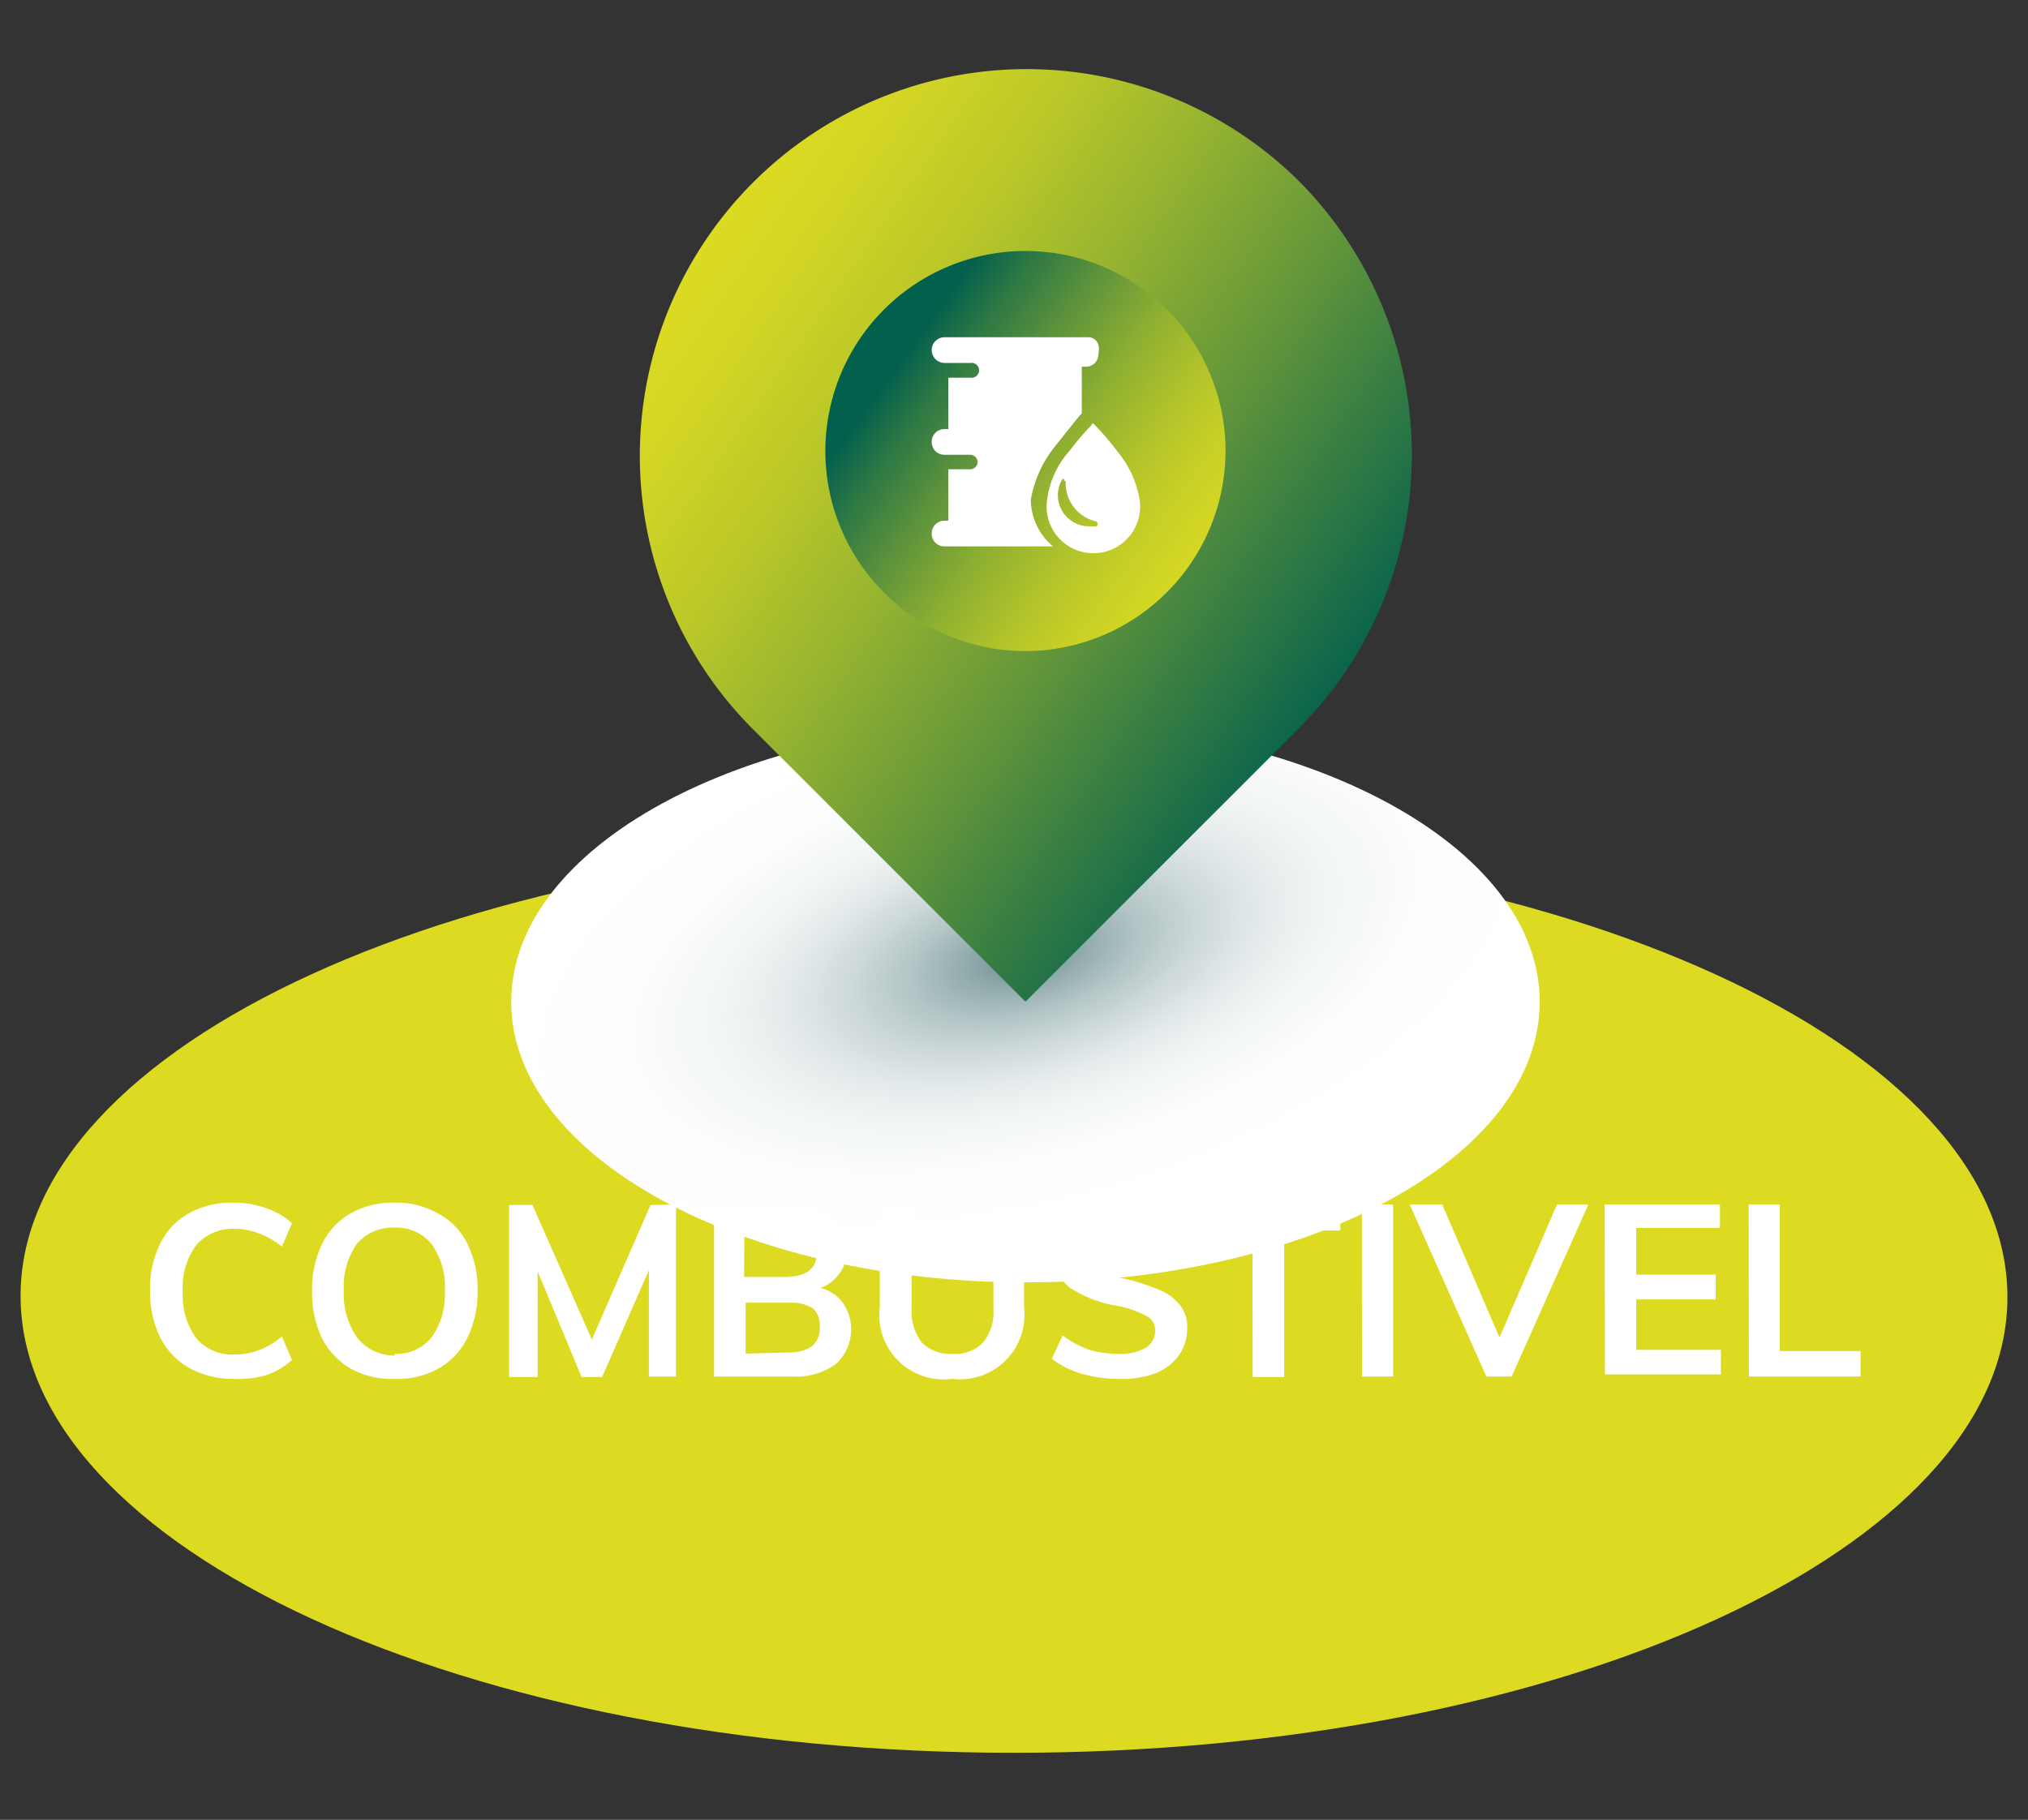
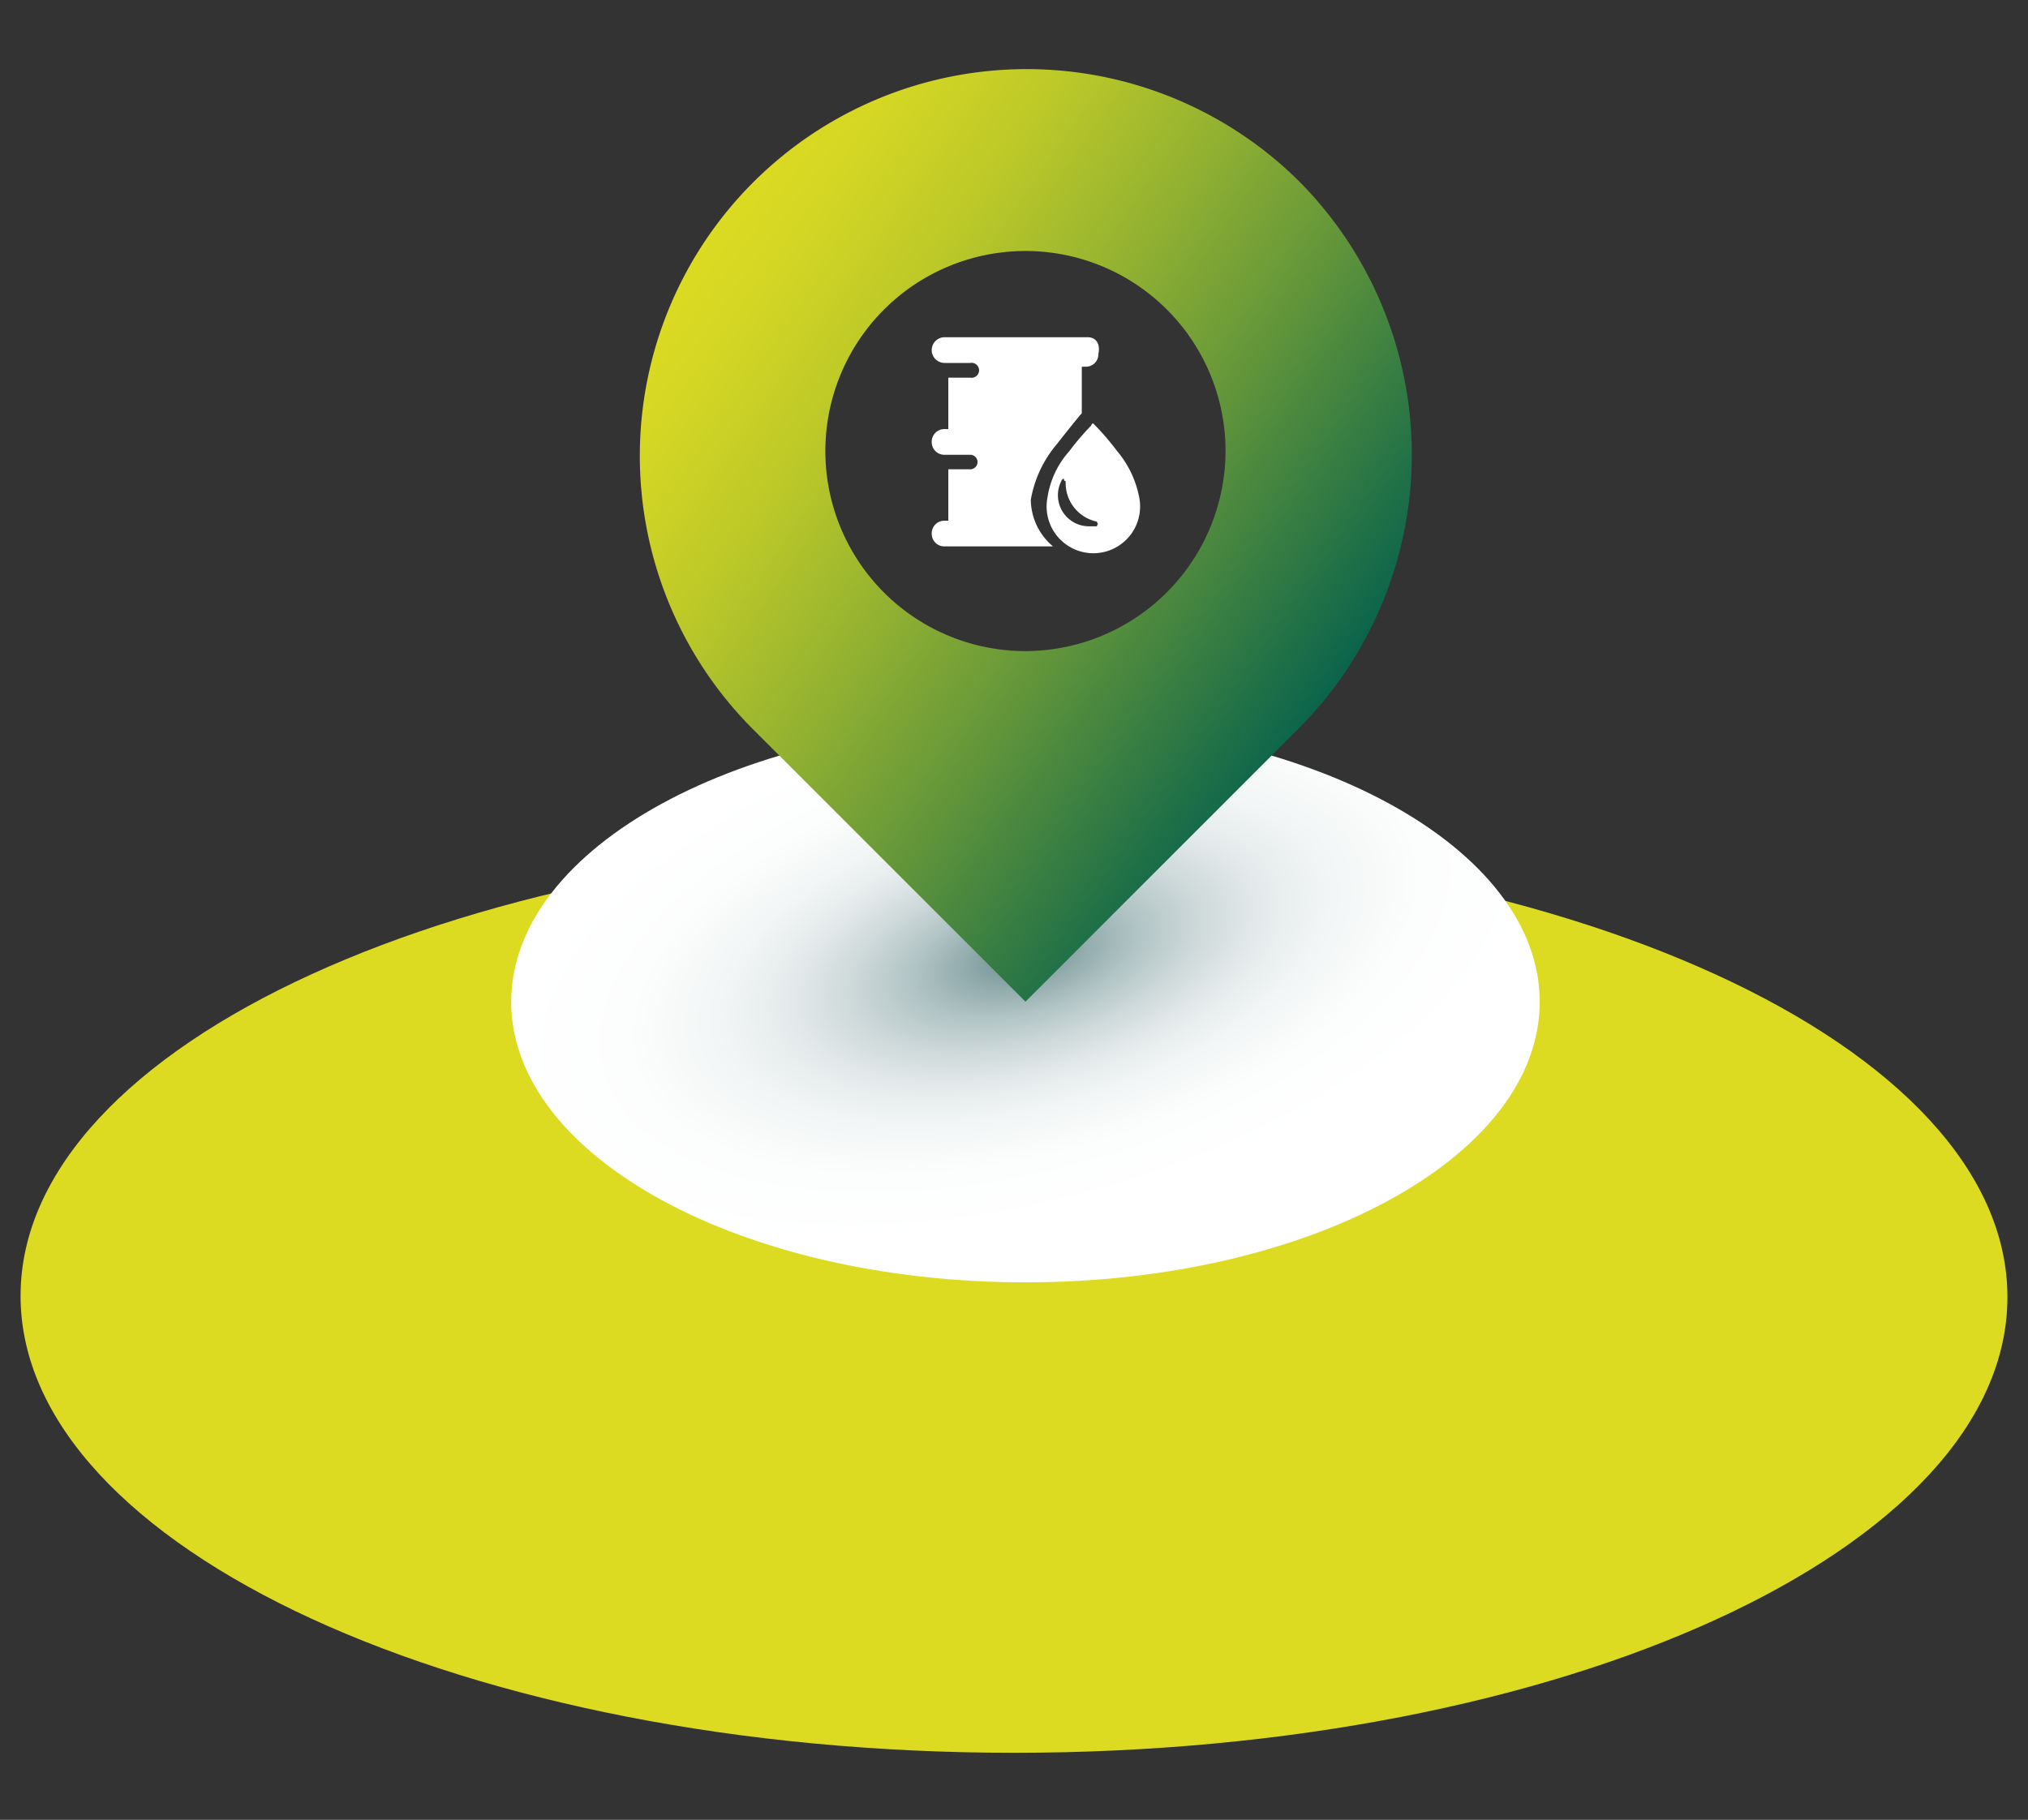
<svg xmlns="http://www.w3.org/2000/svg" viewBox="0 0 86.76 77.87">
  <rect x="0" y="0" width="86.76" height="77.87" fill="#333333" stroke="none" />
  <defs>
    <style>.cls-1{isolation:isolate;}.cls-2{fill:#dcdb22;}.cls-3{mix-blend-mode:multiply;}.cls-4{fill:url(#radial-gradient);}.cls-5{fill:url(#linear-gradient);}.cls-6{fill:url(#linear-gradient-2);}.cls-7{fill:#fff;}</style>
    <radialGradient id="radial-gradient" cx="-1513.75" cy="675.96" r="1" gradientTransform="matrix(-21.74, 5.97, 2.93, 10.67, -34845.74, 1865.44)" gradientUnits="userSpaceOnUse">
      <stop offset="0" stop-color="#688b8e" />
      <stop offset="0.11" stop-color="#90aaac" />
      <stop offset="0.22" stop-color="#b2c4c5" />
      <stop offset="0.34" stop-color="#ced9da" />
      <stop offset="0.46" stop-color="#e4eaeb" />
      <stop offset="0.6" stop-color="#f3f6f6" />
      <stop offset="0.77" stop-color="#fcfdfd" />
      <stop offset="1" stop-color="#fff" />
    </radialGradient>
    <linearGradient id="linear-gradient" x1="35.49" y1="687" x2="52.46" y2="674.74" gradientTransform="matrix(1, 0, 0, -1, -0.02, 700.55)" gradientUnits="userSpaceOnUse">
      <stop offset="0.17" stop-color="#03604d" />
      <stop offset="0.27" stop-color="#2f7944" />
      <stop offset="0.41" stop-color="#63963a" />
      <stop offset="0.54" stop-color="#8eaf31" />
      <stop offset="0.67" stop-color="#b0c22b" />
      <stop offset="0.79" stop-color="#c8d026" />
      <stop offset="0.91" stop-color="#d7d823" />
      <stop offset="1" stop-color="#dcdb22" />
    </linearGradient>
    <linearGradient id="linear-gradient-2" x1="63.21" y1="666.07" x2="29.46" y2="689.45" gradientTransform="matrix(1, 0, 0, -1, -0.02, 700.55)" gradientUnits="userSpaceOnUse">
      <stop offset="0.17" stop-color="#03604d" />
      <stop offset="0.26" stop-color="#217147" />
      <stop offset="0.46" stop-color="#63963a" />
      <stop offset="0.64" stop-color="#97b430" />
      <stop offset="0.79" stop-color="#bdc928" />
      <stop offset="0.92" stop-color="#d4d624" />
      <stop offset="1" stop-color="#dcdb22" />
    </linearGradient>
  </defs>
  <g class="cls-1">
    <g id="Layer_1" data-name="Layer 1">
      <path class="cls-2" d="M43.38,75c23.47,0,42.5-8.73,42.5-19.5S66.85,36,43.38,36,.88,44.68.88,55.45,19.91,75,43.38,75Z" />
      <g class="cls-3">
        <path class="cls-4" d="M43.87,54.87c12.14,0,22-5.37,22-12s-9.85-12-22-12-22,5.38-22,12S31.72,54.87,43.87,54.87Z" />
      </g>
-       <path class="cls-5" d="M43.87,32.1A12.49,12.49,0,1,0,31.38,19.61,12.49,12.49,0,0,0,43.87,32.1Z" />
      <path class="cls-6" d="M55.57,7.75a16.55,16.55,0,0,0-23.4,23.41l11.7,11.7,11.7-11.7A16.6,16.6,0,0,0,55.57,7.75ZM43.87,27.86a8.56,8.56,0,1,1,8.56-8.56A8.58,8.58,0,0,1,43.87,27.86Z" />
      <path class="cls-7" d="M46.54,14.43H40.41a.55.55,0,1,0,0,1.1h1.1a.32.32,0,1,1,0,.63h-.94v2.2h-.16a.54.54,0,0,0-.55.55.54.54,0,0,0,.55.55h1.1a.31.31,0,1,1,0,.62h-.94v2.2h-.16a.54.54,0,0,0-.55.55.54.54,0,0,0,.55.55h4.64a2.63,2.63,0,0,1-.95-2,5,5,0,0,1,1.1-2.36c.55-.7,1-1.25,1-1.25l.08-.08v-2h.16a.53.53,0,0,0,.55-.54C47.09,14.67,46.85,14.43,46.54,14.43Z" />
      <path class="cls-7" d="M47.79,19.3a11.22,11.22,0,0,0-.94-1.1l-.08-.08a.08.08,0,0,0-.08.08,11.22,11.22,0,0,0-.94,1.1,3.84,3.84,0,0,0-.94,2,2,2,0,1,0,3.93,0A4.33,4.33,0,0,0,47.79,19.3Zm-.86,3.22h-.31a1.33,1.33,0,0,1-1.18-2s.08-.08.08,0a.07.07,0,0,0,.07.07v.08a1.68,1.68,0,0,0,1.34,1.65c0,.08.08.08,0,.16Z" />
-       <path class="cls-7" d="M10,59a3.81,3.81,0,0,1-1.91-.47,3.13,3.13,0,0,1-1.24-1.31,4.41,4.41,0,0,1-.43-2,4.32,4.32,0,0,1,.43-2,3,3,0,0,1,1.24-1.31A3.81,3.81,0,0,1,10,51.46a4,4,0,0,1,1.39.24,3,3,0,0,1,1.1.64l-.43,1a3.41,3.41,0,0,0-1-.57,2.75,2.75,0,0,0-1-.19,2.08,2.08,0,0,0-1.66.69,3.06,3.06,0,0,0-.58,2,3.13,3.13,0,0,0,.58,2,2.05,2.05,0,0,0,1.66.69,3,3,0,0,0,1-.18,3.49,3.49,0,0,0,1-.59l.43,1a3.12,3.12,0,0,1-1.1.65A4.22,4.22,0,0,1,10,59Zm6.87,0A3.62,3.62,0,0,1,15,58.56a3.17,3.17,0,0,1-1.23-1.31,4.55,4.55,0,0,1-.42-2,4.47,4.47,0,0,1,.42-2A3,3,0,0,1,15,51.92a3.63,3.63,0,0,1,1.87-.46,3.56,3.56,0,0,1,1.86.46A2.9,2.9,0,0,1,20,53.23a4.34,4.34,0,0,1,.43,2,4.42,4.42,0,0,1-.43,2,3.07,3.07,0,0,1-1.21,1.31A3.56,3.56,0,0,1,16.89,59Zm0-1.07a1.93,1.93,0,0,0,1.59-.7,3.14,3.14,0,0,0,.57-2,3.08,3.08,0,0,0-.57-2,1.93,1.93,0,0,0-1.59-.7,2,2,0,0,0-1.6.69,3.15,3.15,0,0,0-.56,2,3.2,3.2,0,0,0,.56,2A2,2,0,0,0,16.89,58Zm12.05-6.39v7.36H27.76V54.35l-2,4.57h-.88L23,54.4v4.52H21.78V51.56h1l2.54,5.76,2.51-5.76Zm6.14,3.56a1.73,1.73,0,0,1,1,.65,2,2,0,0,1-.32,2.63,2.91,2.91,0,0,1-1.85.52H30.55V51.56h3.24a2.84,2.84,0,0,1,1.79.51,1.7,1.7,0,0,1,.65,1.41,1.66,1.66,0,0,1-.31,1A1.74,1.74,0,0,1,35.08,55.12Zm-3.23-.46h1.72c.92,0,1.39-.34,1.39-1a.93.93,0,0,0-.34-.78,1.76,1.76,0,0,0-1-.26H31.85Zm1.9,3.23a1.72,1.72,0,0,0,1-.26,1,1,0,0,0,.34-.82A1,1,0,0,0,34.8,56a1.72,1.72,0,0,0-1-.26h-1.9v2.18Zm7,1.13a2.75,2.75,0,0,1-3.09-3.08V51.56H39V56a2.17,2.17,0,0,0,.44,1.45,1.73,1.73,0,0,0,1.33.48,1.63,1.63,0,0,0,1.3-.5A2.06,2.06,0,0,0,42.5,56V51.56h1.31v4.38A2.76,2.76,0,0,1,40.74,59Zm7.11,0a5.41,5.41,0,0,1-1.59-.23A3.76,3.76,0,0,1,45,58.14l.46-1a4.24,4.24,0,0,0,1.12.61,4.35,4.35,0,0,0,1.28.18A2.17,2.17,0,0,0,49,57.68a.85.85,0,0,0,.42-.75.68.68,0,0,0-.39-.63,4.25,4.25,0,0,0-1.27-.43,5.23,5.23,0,0,1-2-.78,1.61,1.61,0,0,1-.63-1.38,2,2,0,0,1,.35-1.16,2.47,2.47,0,0,1,1-.8,3.75,3.75,0,0,1,1.5-.29,4.44,4.44,0,0,1,1.47.24,3,3,0,0,1,1.15.64l-.44,1A3.43,3.43,0,0,0,48,52.53a1.86,1.86,0,0,0-1.12.3.92.92,0,0,0-.42.8.73.73,0,0,0,.36.66,4.5,4.5,0,0,0,1.27.42,9.53,9.53,0,0,1,1.5.48,2.17,2.17,0,0,1,.89.65,1.52,1.52,0,0,1,.31,1A2,2,0,0,1,50.43,58a2.29,2.29,0,0,1-1,.76A4.11,4.11,0,0,1,47.85,59Zm5.74-6.37h-2.4V51.56h6.16v1.09H54.94v6.27H53.59Zm4.68-1.09h1.34v7.36H58.27Zm.24-.64,1.07-1.6h1.25l-1.48,1.6Zm9.45.64-3.28,7.36H63.59l-3.28-7.36H61.7l2.45,5.69,2.46-5.69Zm.7,0h4.93v1H70v2h3.4v1.06H70v2.16h3.62v1.05H68.66Zm6.16,0h1.33v6.27H79.6v1.09H74.82Z" />
    </g>
  </g>
</svg>